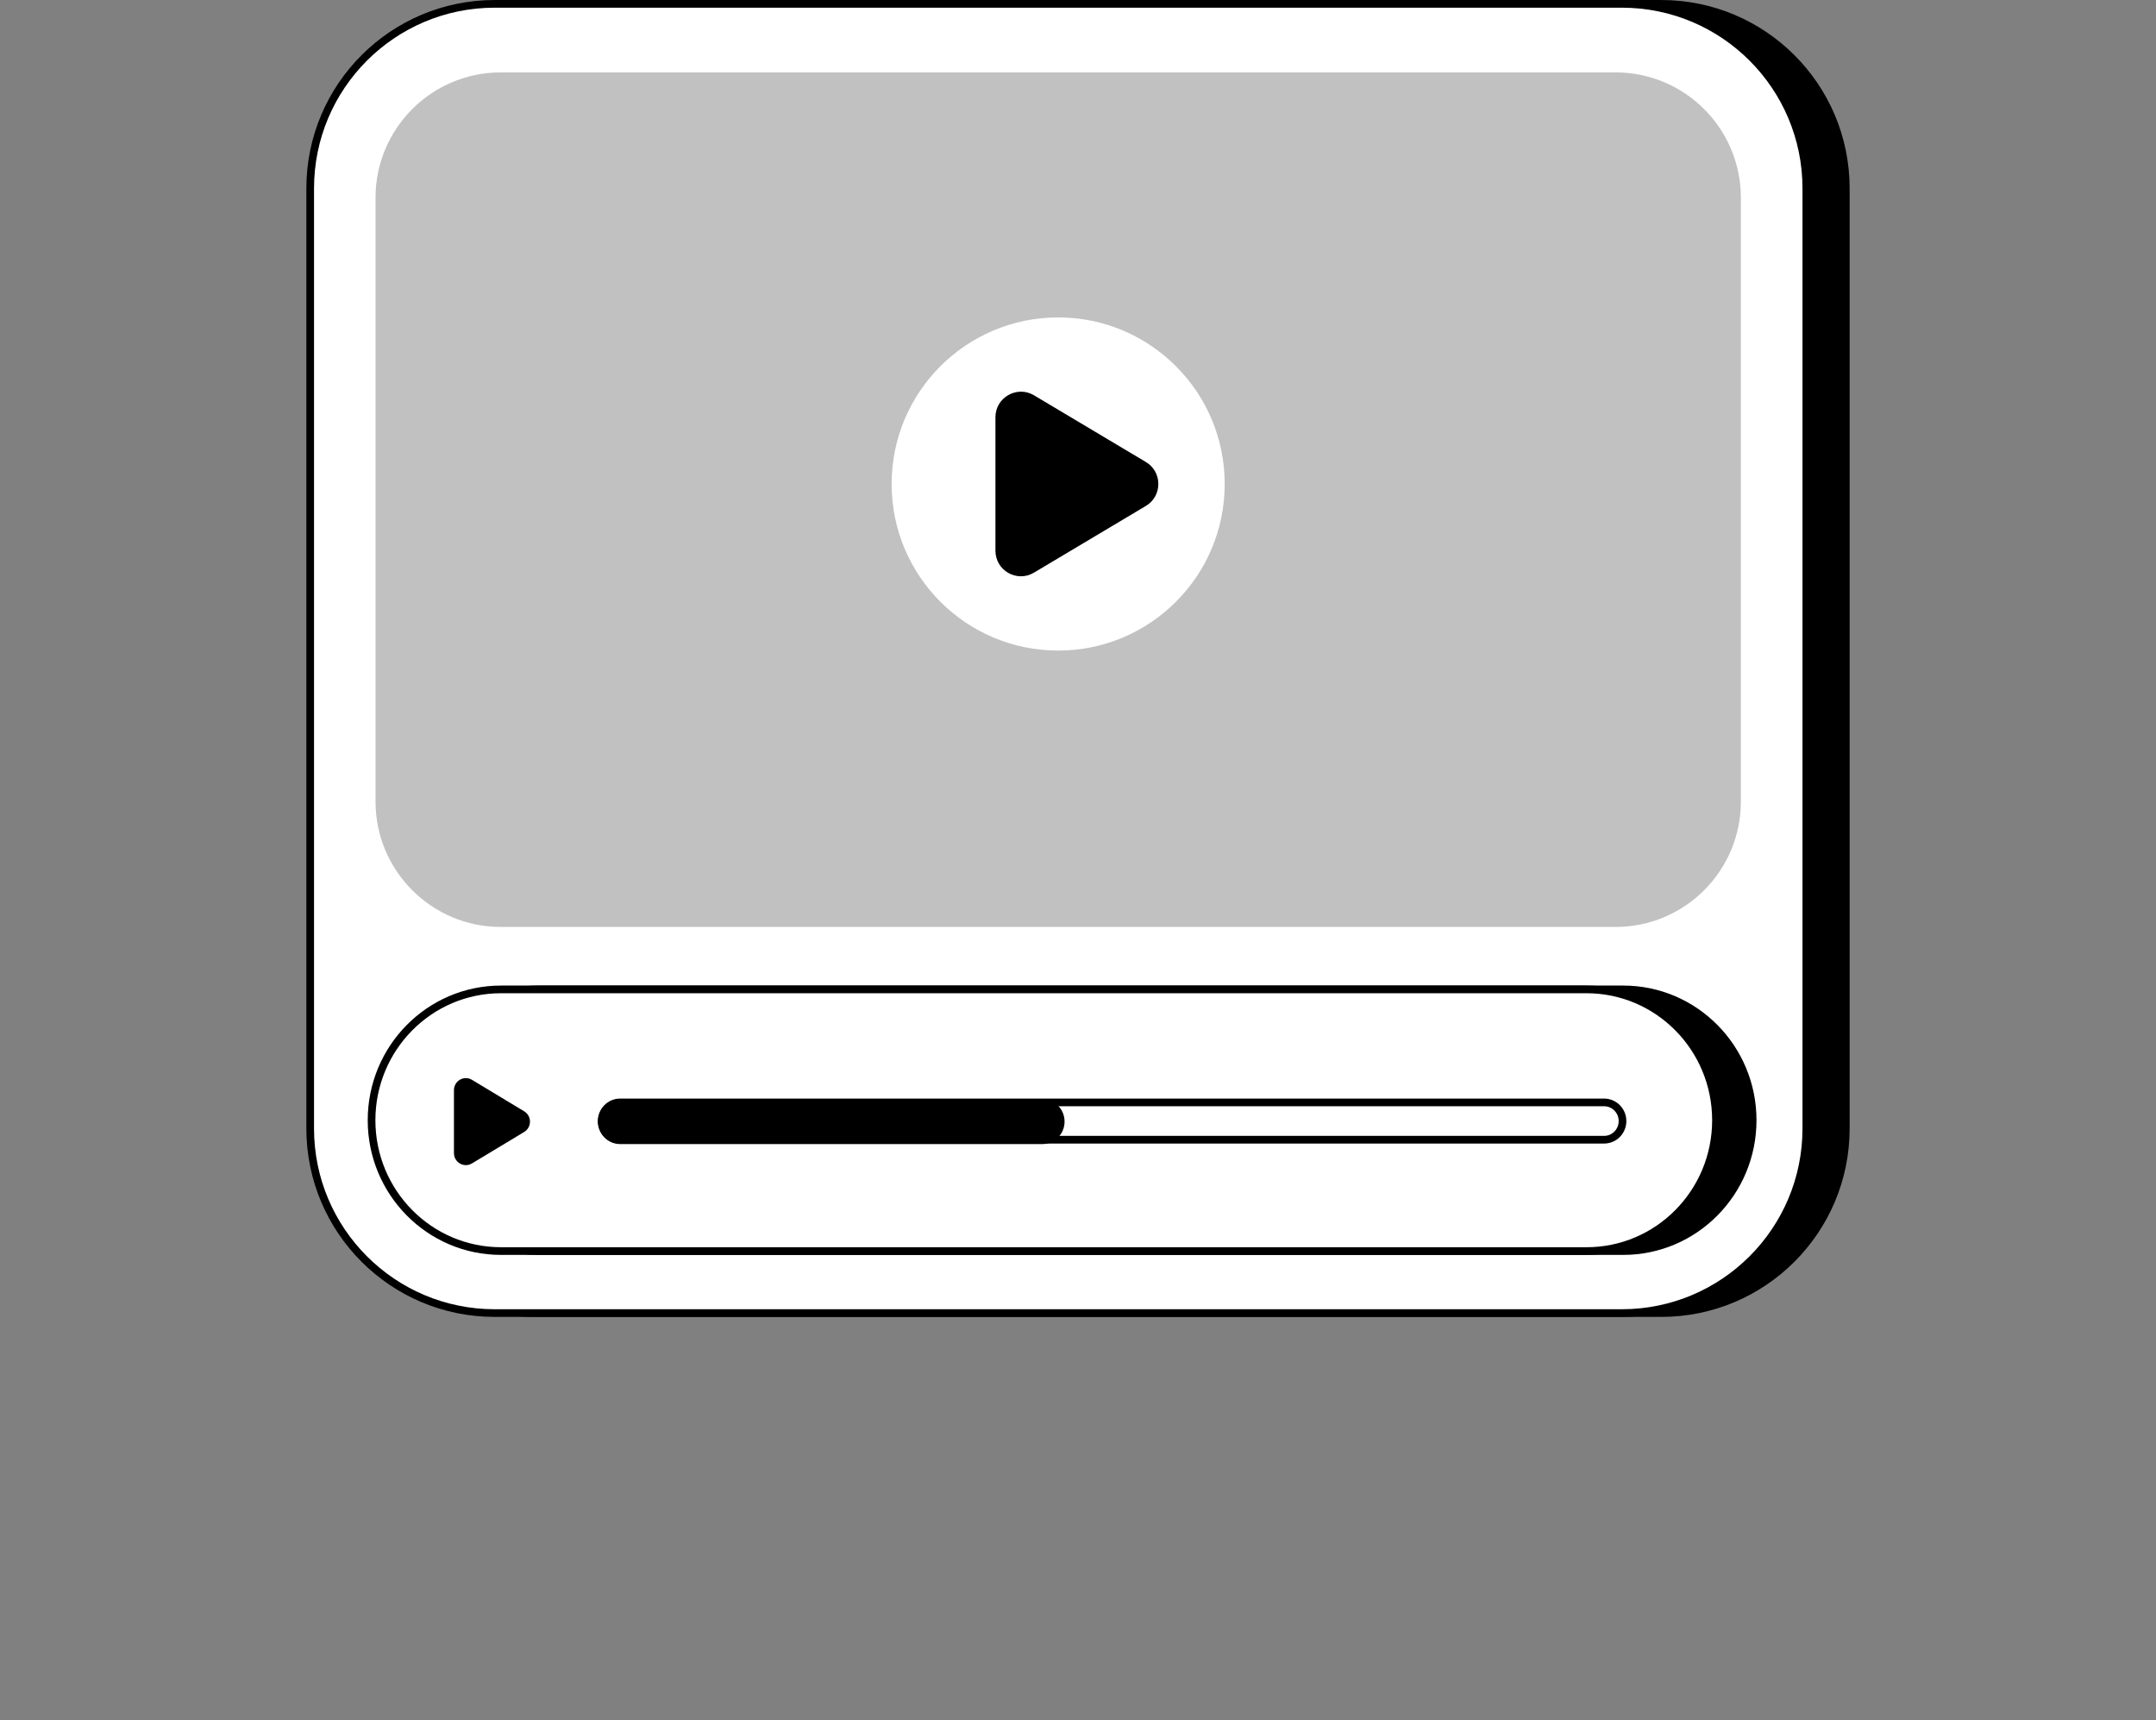
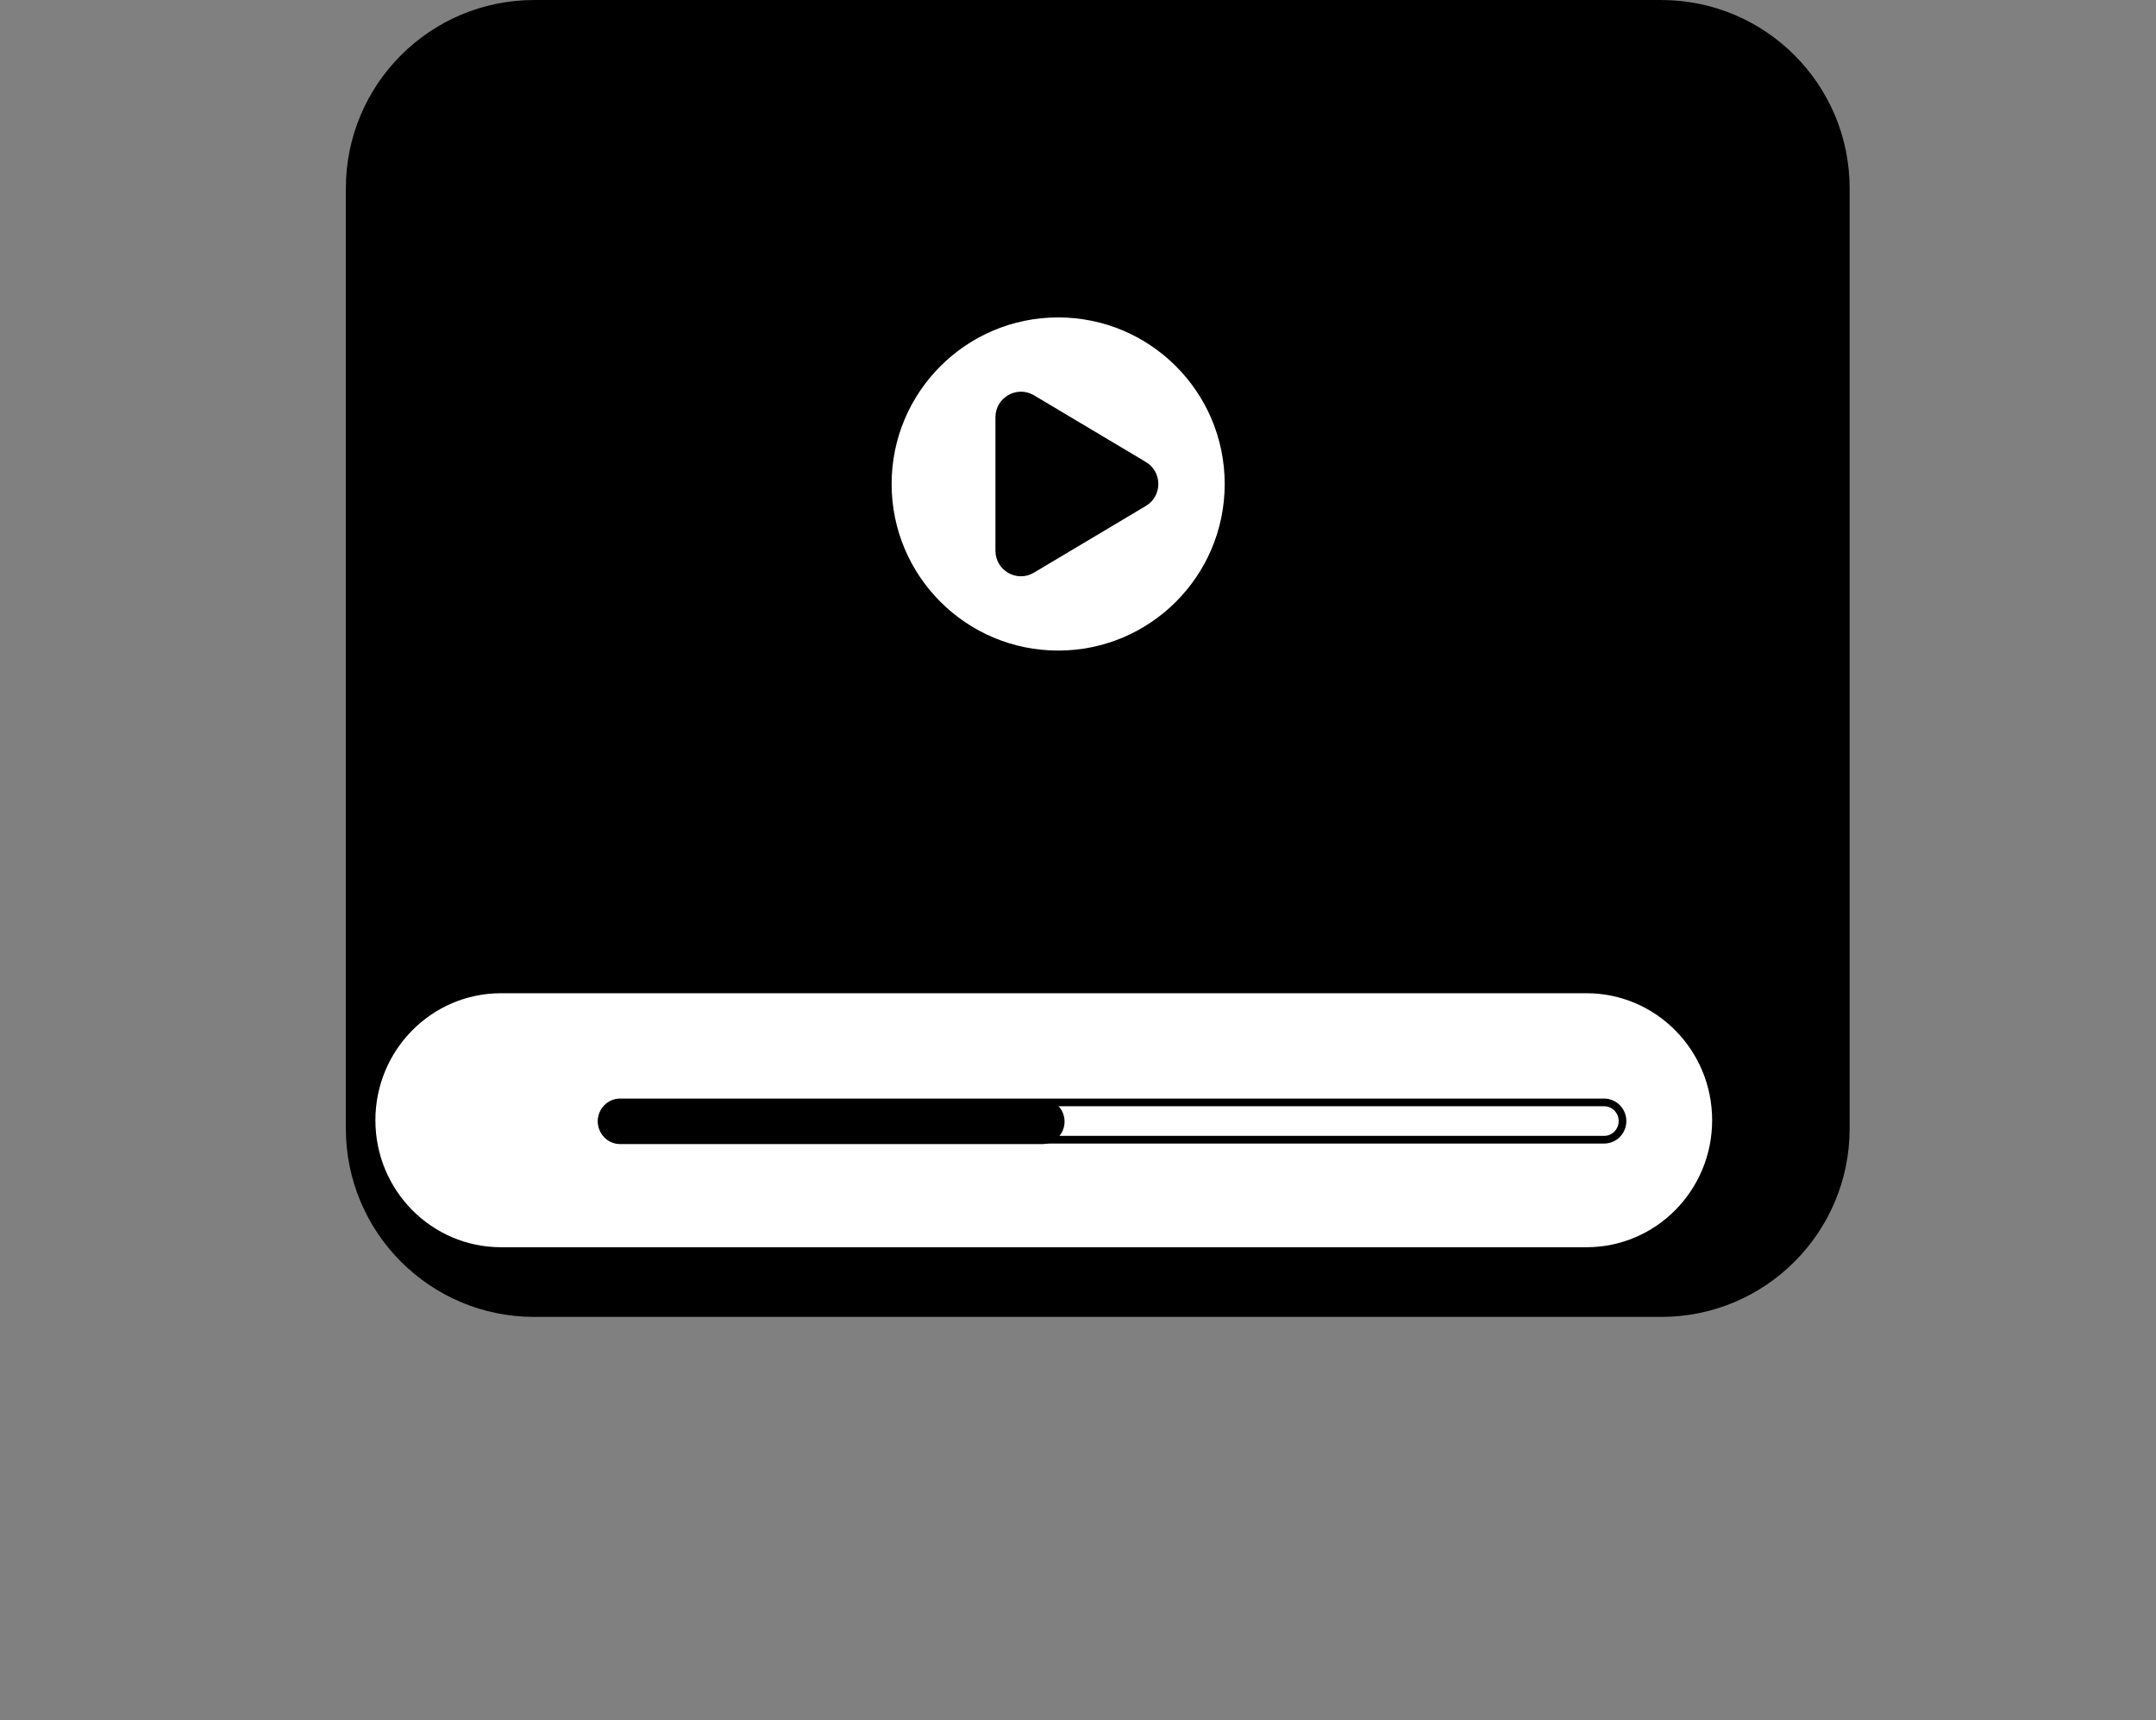
<svg xmlns="http://www.w3.org/2000/svg" width="262" height="209" viewBox="0 0 262 209" fill="none">
  <rect x="0" y="0" width="262" height="209" fill="#808080" stroke="none" />
  <g clip-path="url(#clip0_104_2226)">
    <path d="M201.881 0.468H64.919C52.533 0.468 42.494 10.506 42.494 22.892V137.108C42.494 149.494 52.533 159.532 64.919 159.532H201.881C214.266 159.532 224.305 149.49 224.305 137.108V22.892C224.305 10.506 214.266 0.468 201.881 0.468Z" fill="black" stroke="black" stroke-width="0.932" stroke-miterlimit="10" />
-     <path d="M197.082 0.468H60.12C47.734 0.468 37.695 10.506 37.695 22.892V137.108C37.695 149.494 47.734 159.532 60.12 159.532H197.082C209.468 159.532 219.506 149.49 219.506 137.108V22.892C219.506 10.506 209.464 0.468 197.082 0.468Z" fill="white" stroke="black" stroke-width="0.932" stroke-miterlimit="10" />
-     <path d="M196.326 8.795H60.864C52.456 8.795 45.636 15.612 45.636 24.024V97.391C45.636 105.8 52.452 112.62 60.864 112.62H196.322C204.73 112.62 211.551 105.8 211.551 97.391V24.024C211.551 15.612 204.73 8.795 196.322 8.795H196.326Z" fill="#C1C1C1" />
    <path d="M128.589 79.041C139.767 79.041 148.827 69.981 148.827 58.803C148.827 47.626 139.767 38.565 128.589 38.565C117.412 38.565 108.351 47.626 108.351 58.803C108.351 69.981 117.412 79.041 128.589 79.041Z" fill="white" />
    <path d="M120.967 50.698V66.908C120.967 69.321 123.591 70.813 125.655 69.57L139.253 61.465C141.267 60.261 141.267 57.338 139.253 56.133L125.655 48.028C123.591 46.797 120.967 48.289 120.967 50.691V50.702V50.698Z" fill="black" />
    <path d="M197.254 120.207H65.336C56.648 120.207 49.606 127.322 49.606 136.103C49.606 144.883 56.648 151.998 65.336 151.998H197.254C205.942 151.998 212.985 144.883 212.985 136.103C212.985 127.322 205.942 120.207 197.254 120.207Z" fill="black" stroke="black" stroke-width="0.932" stroke-miterlimit="10" />
    <path d="M192.797 120.207H60.883C52.195 120.207 45.152 127.322 45.152 136.103C45.152 144.883 52.195 151.998 60.883 151.998H192.797C201.485 151.998 208.528 144.883 208.528 136.103C208.528 127.322 201.485 120.207 192.797 120.207Z" fill="white" stroke="black" stroke-width="0.932" stroke-miterlimit="10" />
-     <path d="M55.164 132.443V140.088C55.164 141.227 56.387 141.933 57.354 141.35L63.695 137.53C64.638 136.962 64.638 135.585 63.695 135.017L57.354 131.193C56.387 130.61 55.164 131.316 55.164 132.455V132.443Z" fill="black" />
    <path d="M75.363 133.936H194.93C196.161 133.936 197.17 134.944 197.17 136.203C197.17 137.461 196.165 138.469 194.93 138.469H75.363C74.132 138.469 73.123 137.461 73.123 136.203C73.123 134.944 74.132 133.936 75.363 133.936Z" fill="white" stroke="black" stroke-width="0.932" />
    <path d="M126.664 133.529H75.363C73.867 133.529 72.659 134.752 72.659 136.264C72.659 137.775 73.871 138.999 75.363 138.999H126.664C128.16 138.999 129.368 137.775 129.368 136.264C129.368 134.752 128.156 133.529 126.664 133.529Z" fill="black" />
  </g>
  <defs>
    <clipPath id="clip0_104_2226">
      <rect width="187.545" height="160" fill="white" transform="translate(37.227)" />
    </clipPath>
  </defs>
</svg>